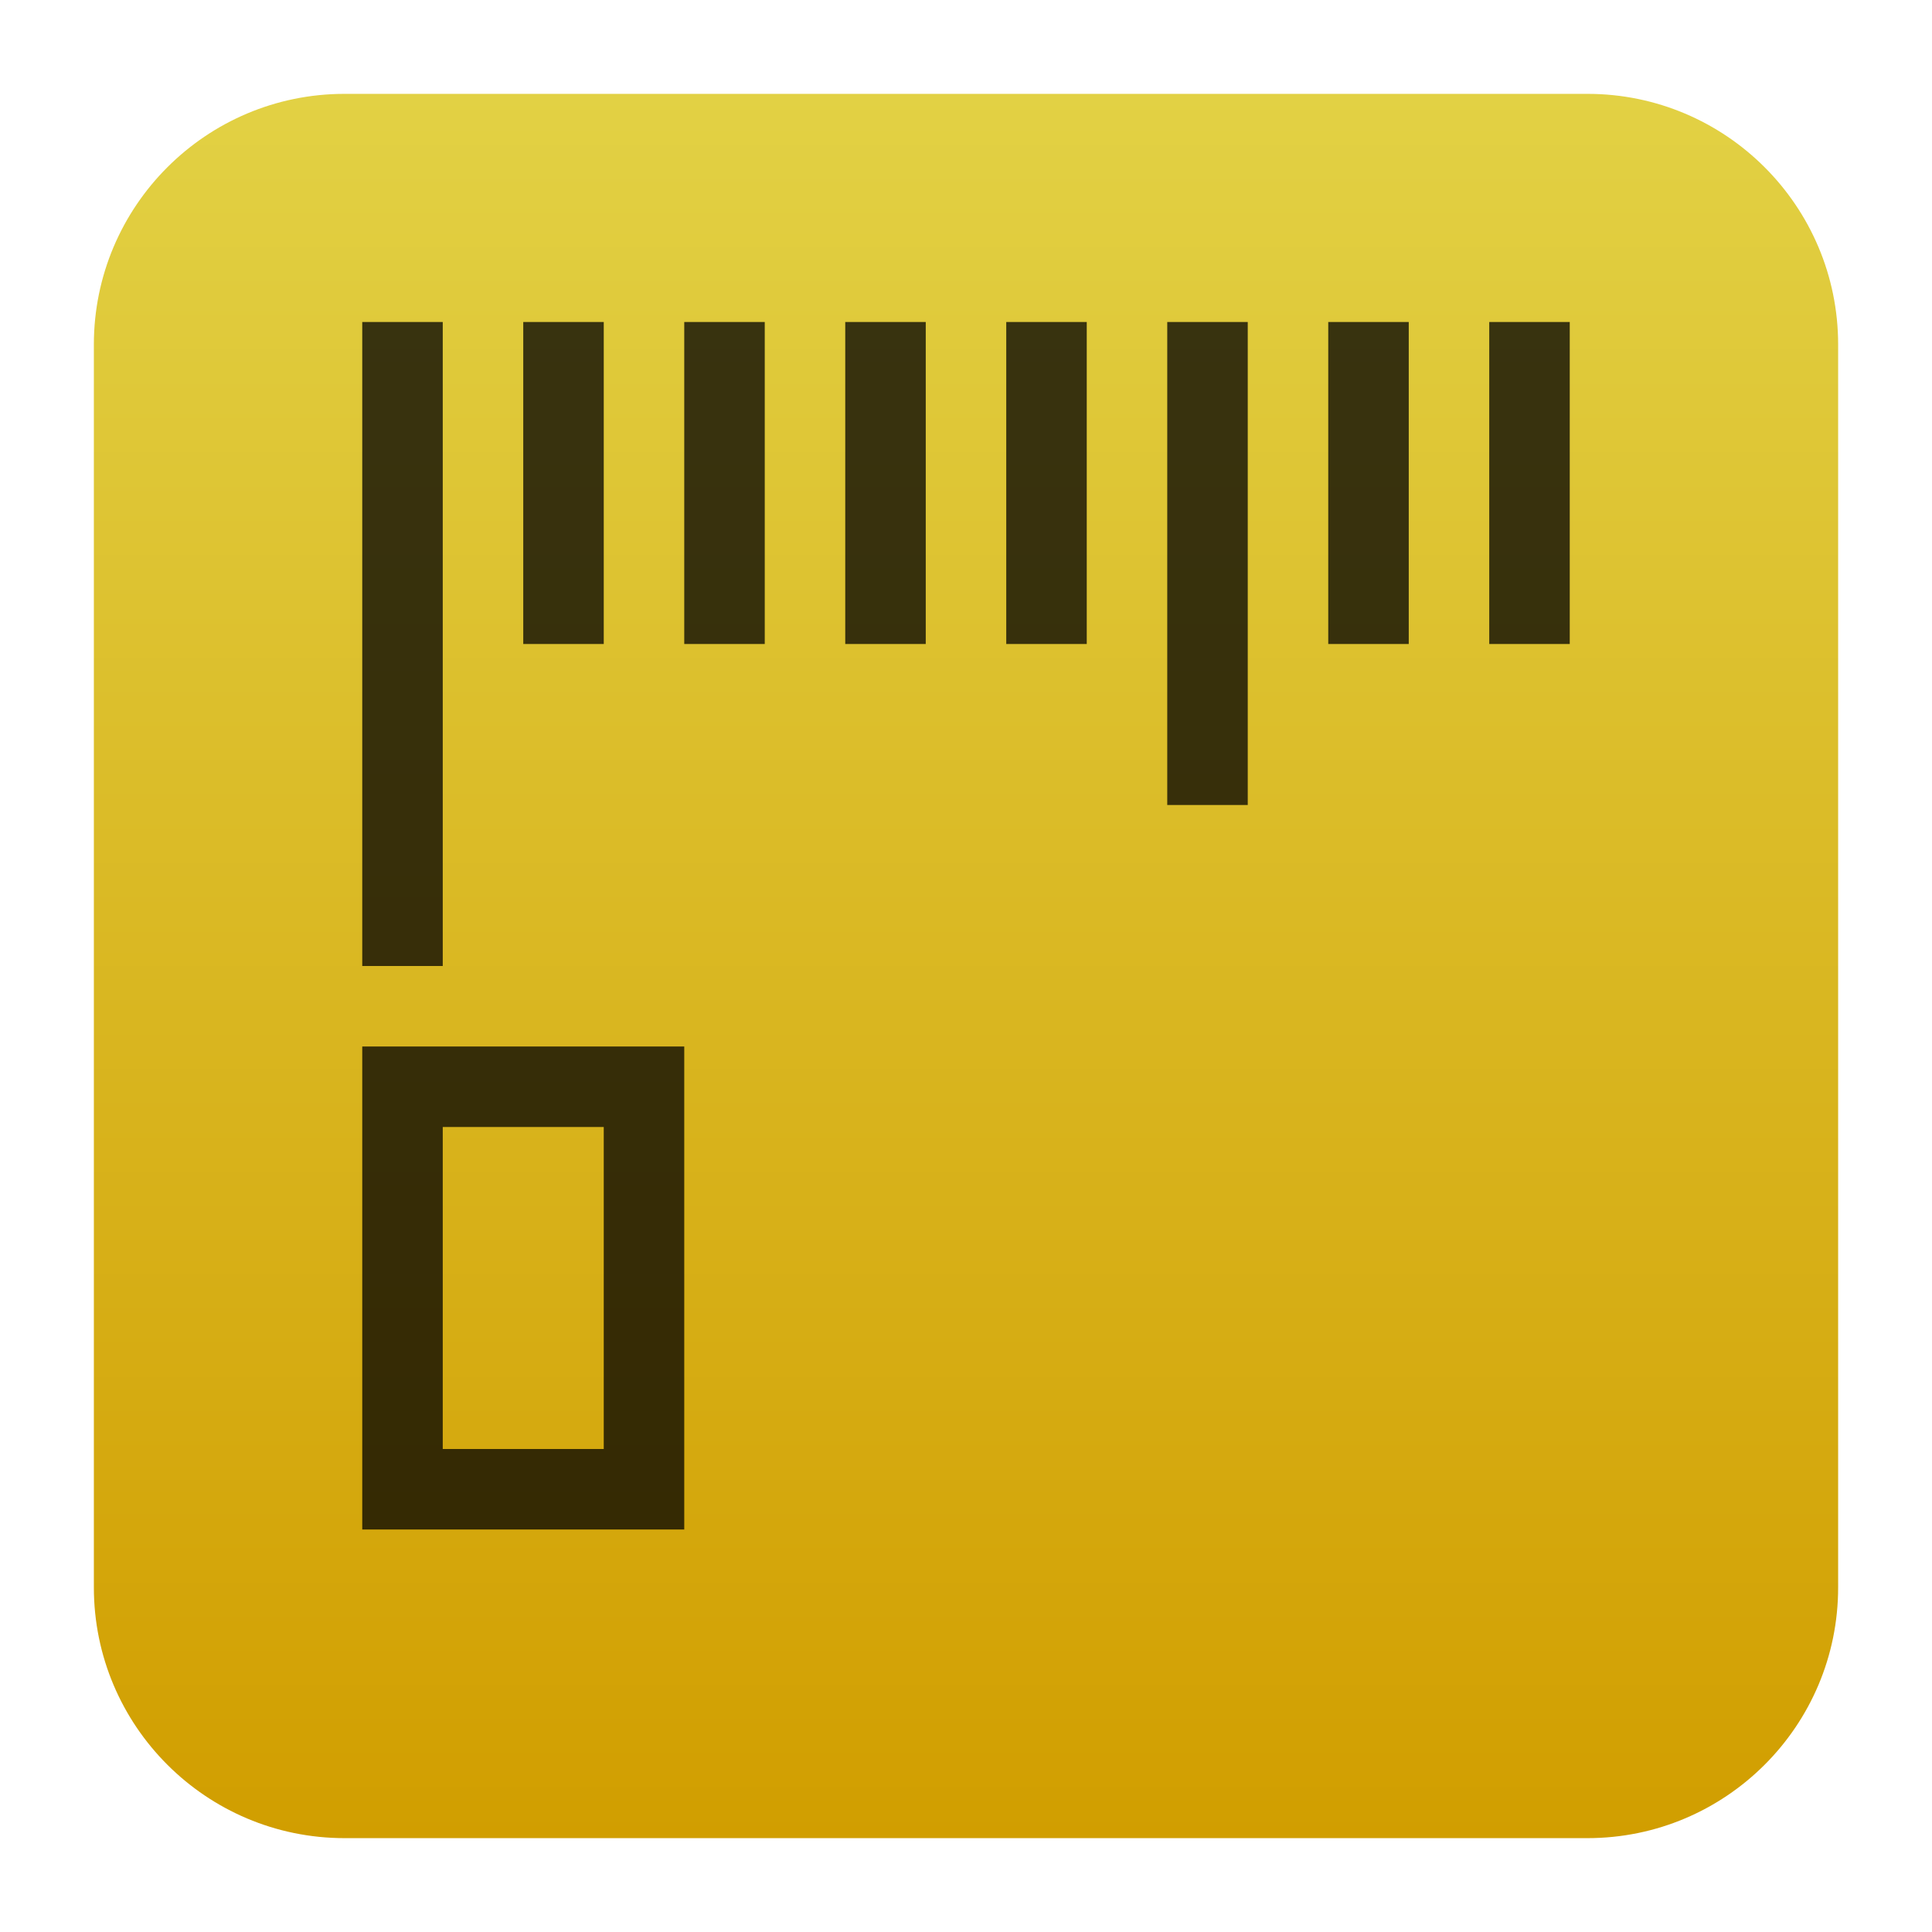
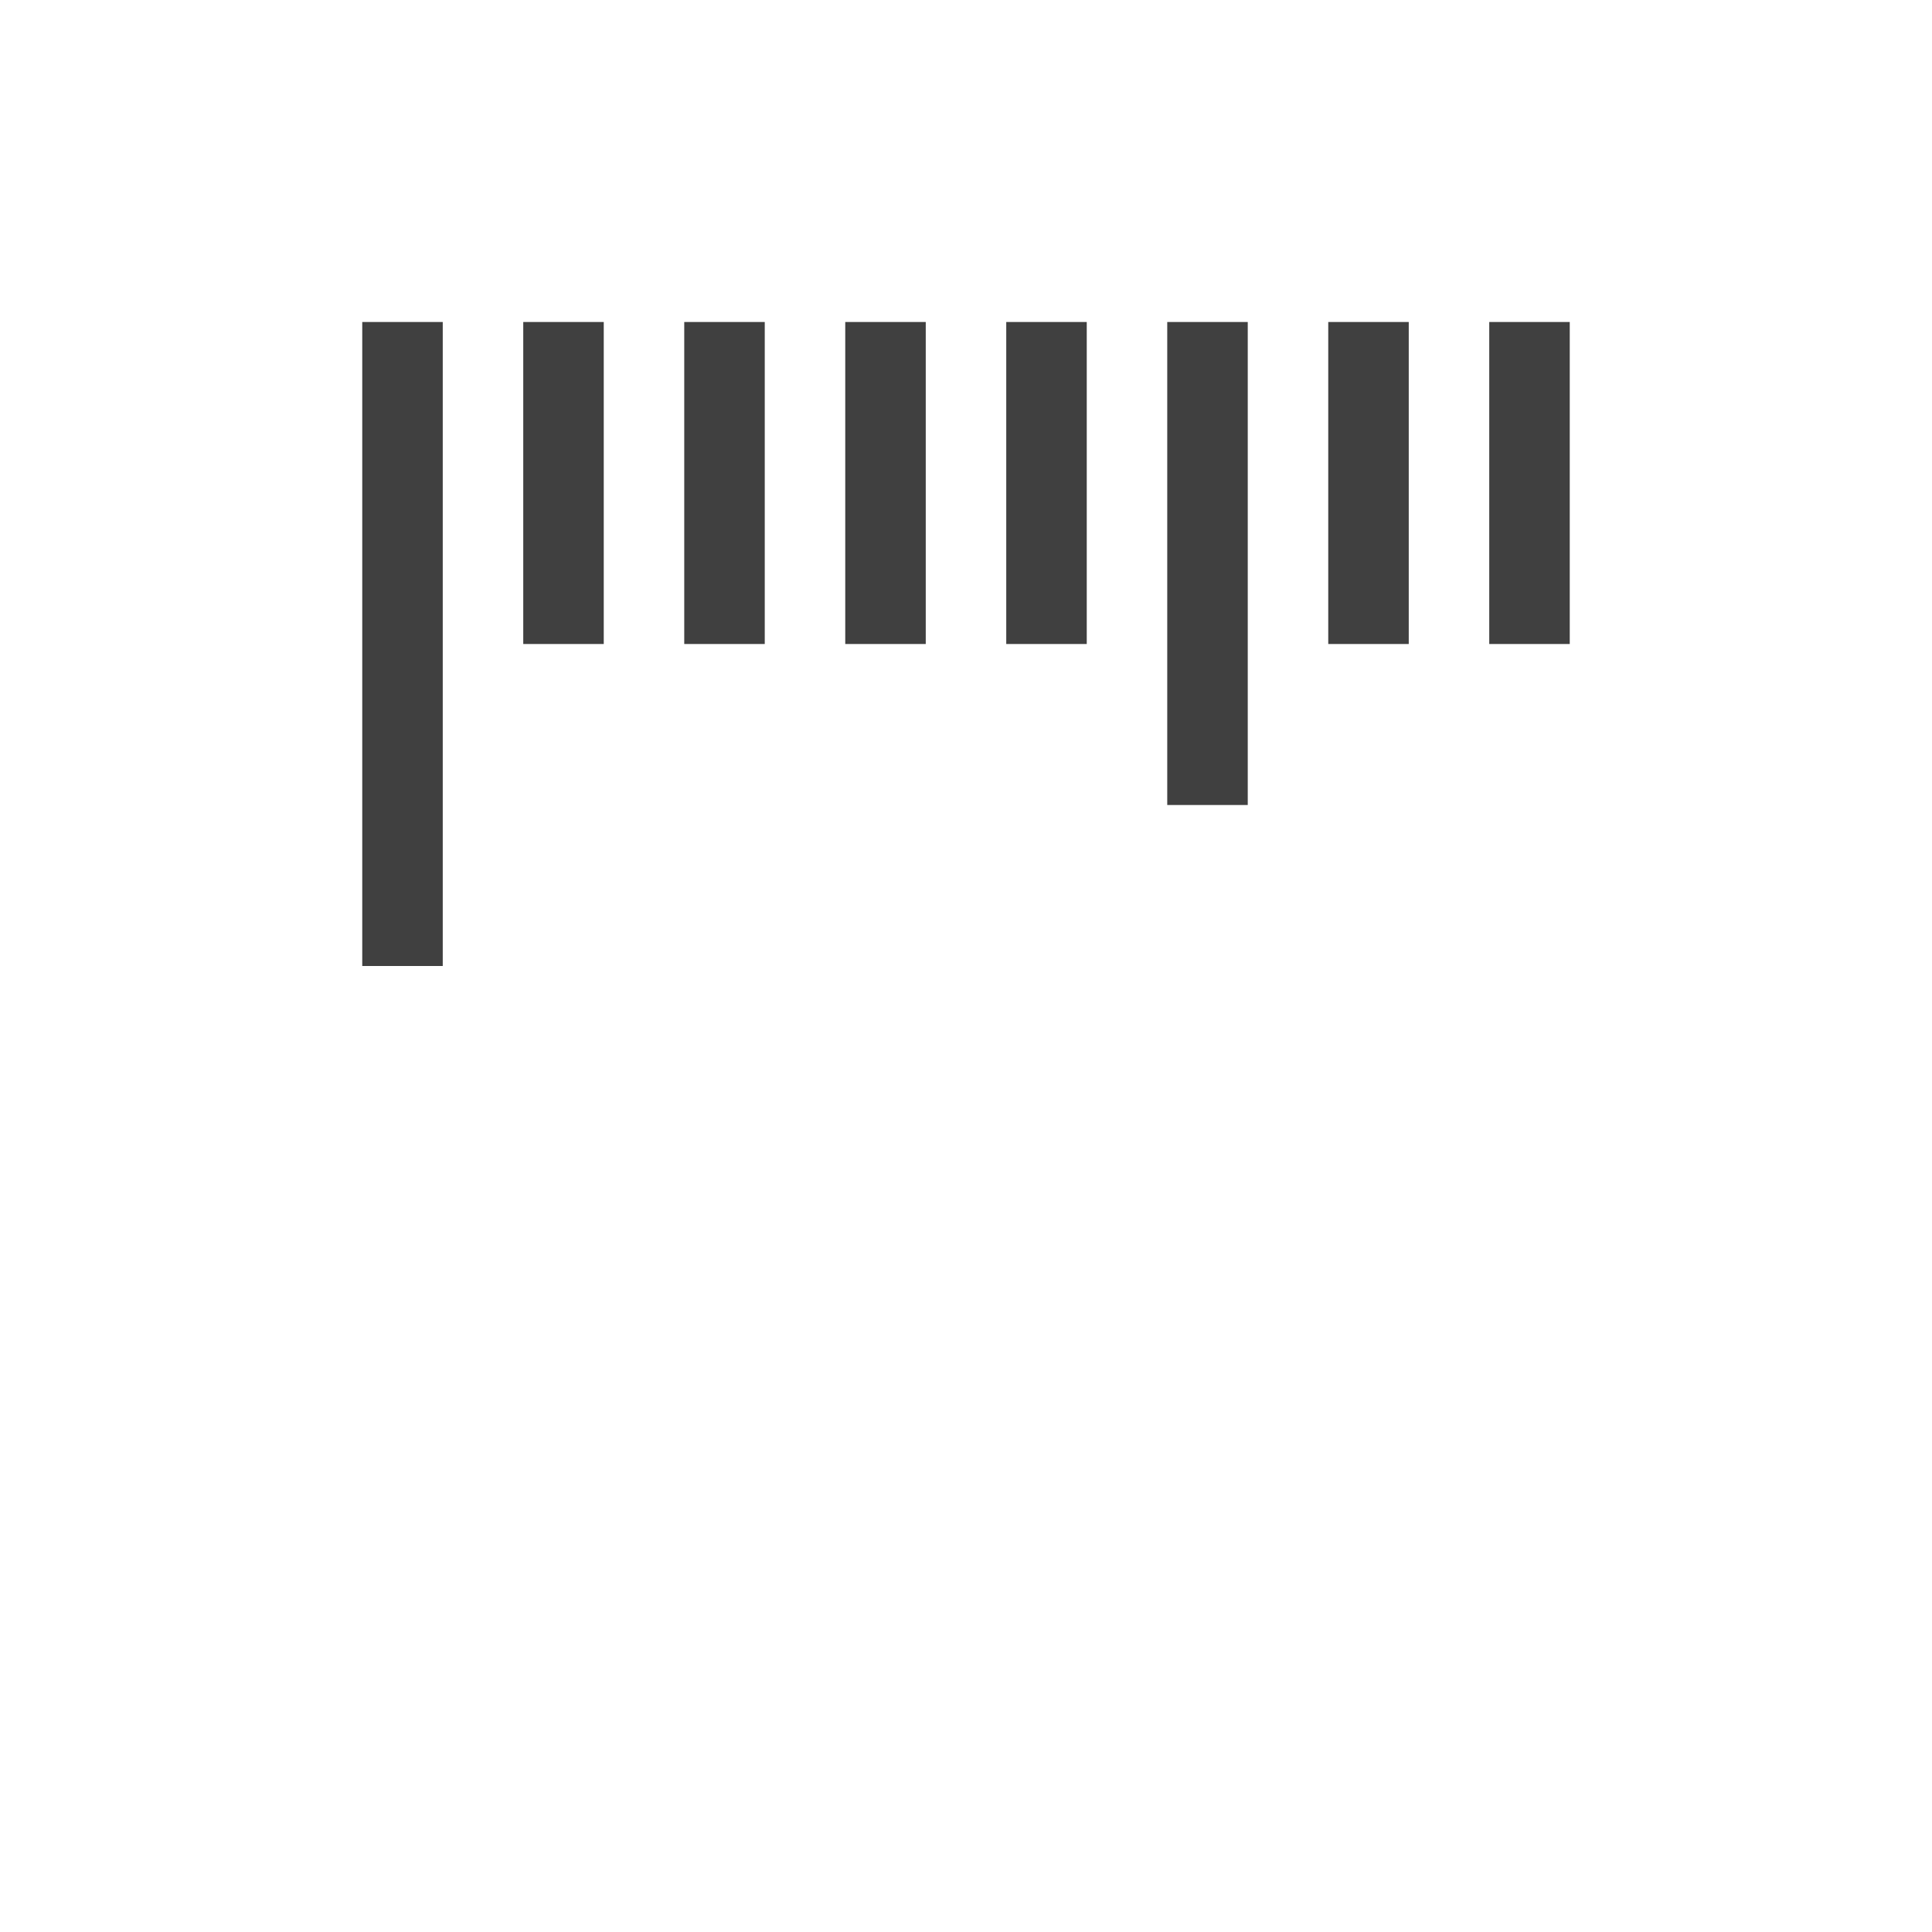
<svg xmlns="http://www.w3.org/2000/svg" clip-rule="evenodd" fill-rule="evenodd" stroke-linejoin="round" stroke-miterlimit="2" viewBox="0 0 48 48">
  <linearGradient id="a" x2="1" gradientTransform="matrix(0 -43.336 43.336 0 25 45.668)" gradientUnits="userSpaceOnUse">
    <stop stop-color="#d19e00" offset="0" />
    <stop stop-color="#e2d144" offset="1" />
  </linearGradient>
-   <path d="m45.668 8.56c0-3.438-2.79-6.228-6.228-6.228h-30.88c-3.438 0-6.228 2.79-6.228 6.228v30.88c0 3.438 2.79 6.228 6.228 6.228h30.88c3.438 0 6.228-2.79 6.228-6.228z" fill="url(#a)" />
  <g fill-opacity=".75">
    <path transform="translate(-3)" d="m14 8h-2v16h2zm20 0h-2v12h2zm-16 0h-2v8h2zm4 0h-2v8h2zm4 0h-2v8h2zm4 0h-2v8h2zm8 0h-2v8h2zm4 0h-2v8h2z" />
-     <path d="m9 26v12h8v-12zm2 2h4v8h-4z" fill-rule="nonzero" />
  </g>
</svg>